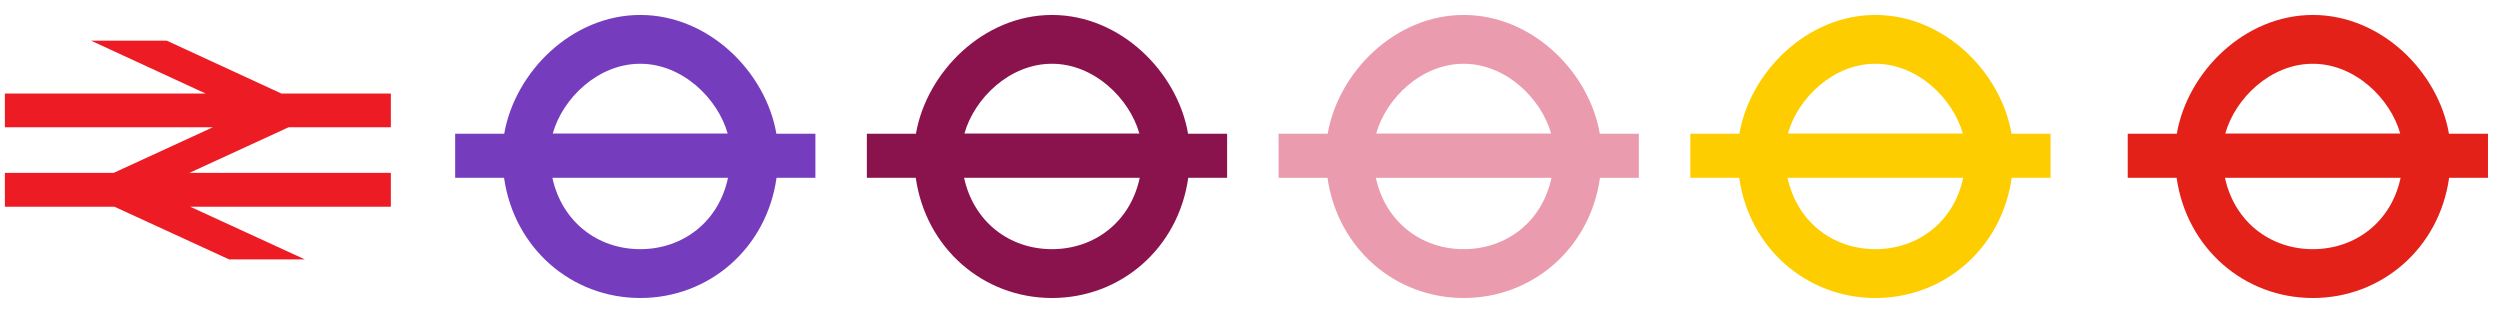
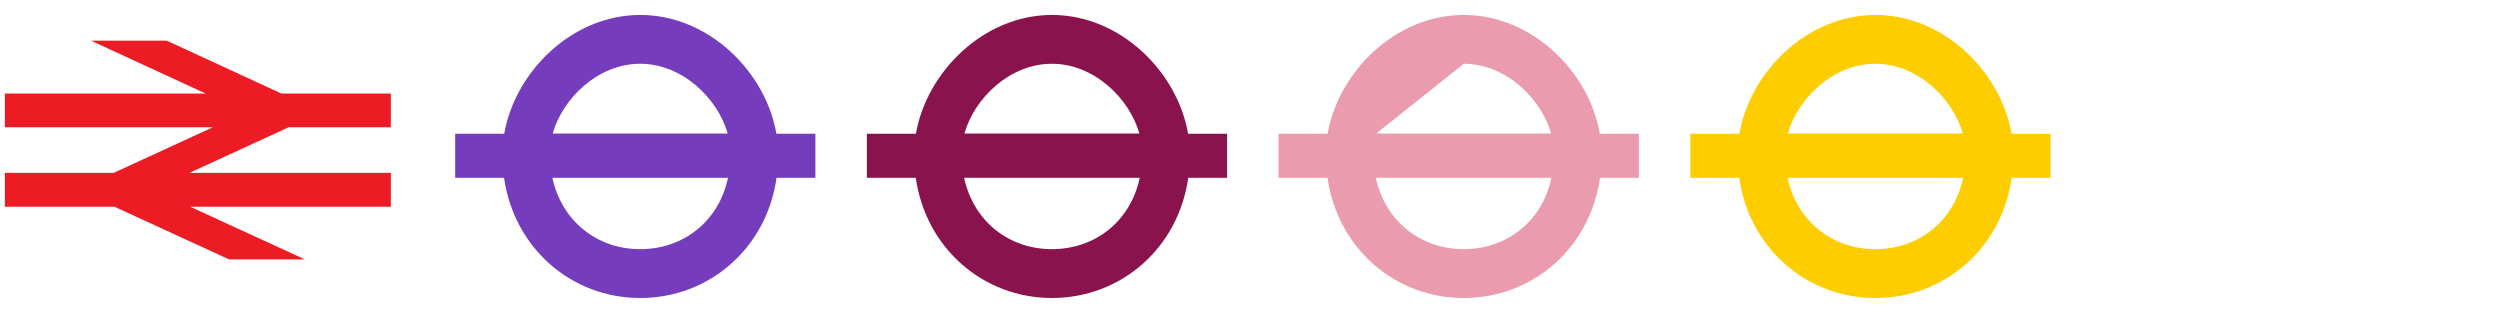
<svg xmlns="http://www.w3.org/2000/svg" width="120" height="15" viewBox="0 0 120 15" fill="none">
  <path d="M30.734 11.96C28.68 11.96 26.97 10.639 26.514 8.533H34.945C34.498 10.648 32.78 11.96 30.726 11.96M30.734 3.061C32.754 3.061 34.456 4.727 34.928 6.41H26.532C27.004 4.718 28.706 3.061 30.726 3.061M39.139 6.418H37.266C36.759 3.458 34.026 0.718 30.734 0.718C27.442 0.718 24.718 3.458 24.203 6.418H21.848V8.533H24.194C24.675 11.908 27.425 14.304 30.734 14.304C34.043 14.304 36.802 11.908 37.274 8.533H39.139V6.418Z" fill="#753DBD" />
-   <path d="M70.26 11.96C68.206 11.96 66.495 10.639 66.04 8.533H74.471C74.024 10.648 72.305 11.96 70.251 11.96M70.26 3.061C72.279 3.061 73.981 4.727 74.454 6.41H66.057C66.53 4.718 68.231 3.061 70.251 3.061M78.665 6.418H76.791C76.284 3.458 73.551 0.718 70.26 0.718C66.968 0.718 64.243 3.458 63.728 6.418H61.373V8.533H63.719C64.201 11.908 66.951 14.304 70.26 14.304C73.568 14.304 76.327 11.908 76.8 8.533H78.665V6.418Z" fill="#EA9BAD" />
-   <path d="M111.017 11.96C108.963 11.96 107.253 10.639 106.798 8.533H115.229C114.782 10.648 113.063 11.96 111.009 11.96M111.017 3.061C113.037 3.061 114.739 4.727 115.211 6.41H106.815C107.287 4.718 108.989 3.061 111.009 3.061M119.423 6.418H117.549C117.042 3.458 114.309 0.718 111.017 0.718C107.726 0.718 105.001 3.458 104.486 6.418H102.131V8.533H104.477C104.958 11.908 107.709 14.304 111.017 14.304C114.326 14.304 117.085 11.908 117.558 8.533H119.423V6.418Z" fill="#E32119" />
+   <path d="M70.26 11.96C68.206 11.96 66.495 10.639 66.04 8.533H74.471C74.024 10.648 72.305 11.96 70.251 11.96M70.26 3.061C72.279 3.061 73.981 4.727 74.454 6.41H66.057M78.665 6.418H76.791C76.284 3.458 73.551 0.718 70.26 0.718C66.968 0.718 64.243 3.458 63.728 6.418H61.373V8.533H63.719C64.201 11.908 66.951 14.304 70.26 14.304C73.568 14.304 76.327 11.908 76.8 8.533H78.665V6.418Z" fill="#EA9BAD" />
  <path d="M50.496 11.96C48.442 11.96 46.732 10.639 46.276 8.533H54.707C54.26 10.648 52.541 11.96 50.487 11.96M50.496 3.061C52.516 3.061 54.217 4.727 54.69 6.41H46.293C46.766 4.718 48.468 3.061 50.487 3.061M58.901 6.418H57.028C56.52 3.458 53.788 0.718 50.496 0.718C47.204 0.718 44.48 3.458 43.964 6.418H41.609V8.533H43.956C44.437 11.908 47.187 14.304 50.496 14.304C53.805 14.304 56.563 11.908 57.036 8.533H58.901V6.418Z" fill="#8A134E" />
  <path d="M90.021 11.96C87.967 11.96 86.257 10.639 85.802 8.533H94.233C93.786 10.648 92.067 11.96 90.013 11.96M90.021 3.061C92.041 3.061 93.743 4.727 94.215 6.41H85.819C86.291 4.718 87.993 3.061 90.013 3.061M98.427 6.418H96.553C96.046 3.458 93.313 0.718 90.021 0.718C86.73 0.718 84.005 3.458 83.49 6.418H81.135V8.533H83.481C83.962 11.908 86.713 14.304 90.021 14.304C93.33 14.304 96.089 11.908 96.561 8.533H98.427V6.418Z" fill="#FECD00" />
  <g clip-path="url(#clip0_1277_4340)">
    <path d="M4.371 1.953L9.873 4.491H0.234V6.108H10.219L5.458 8.297H0.234V9.924H5.496L10.998 12.452H14.634L9.132 9.924H18.761V8.297H9.094L13.855 6.108H18.761V4.491H13.509L8.007 1.953H4.371Z" fill="#ED1C24" />
  </g>
  <defs>
    <clipPath id="clip0_1277_4340">
      <rect width="18.527" height="10.498" fill="white" transform="translate(0.234 1.953)" />
    </clipPath>
  </defs>
</svg>